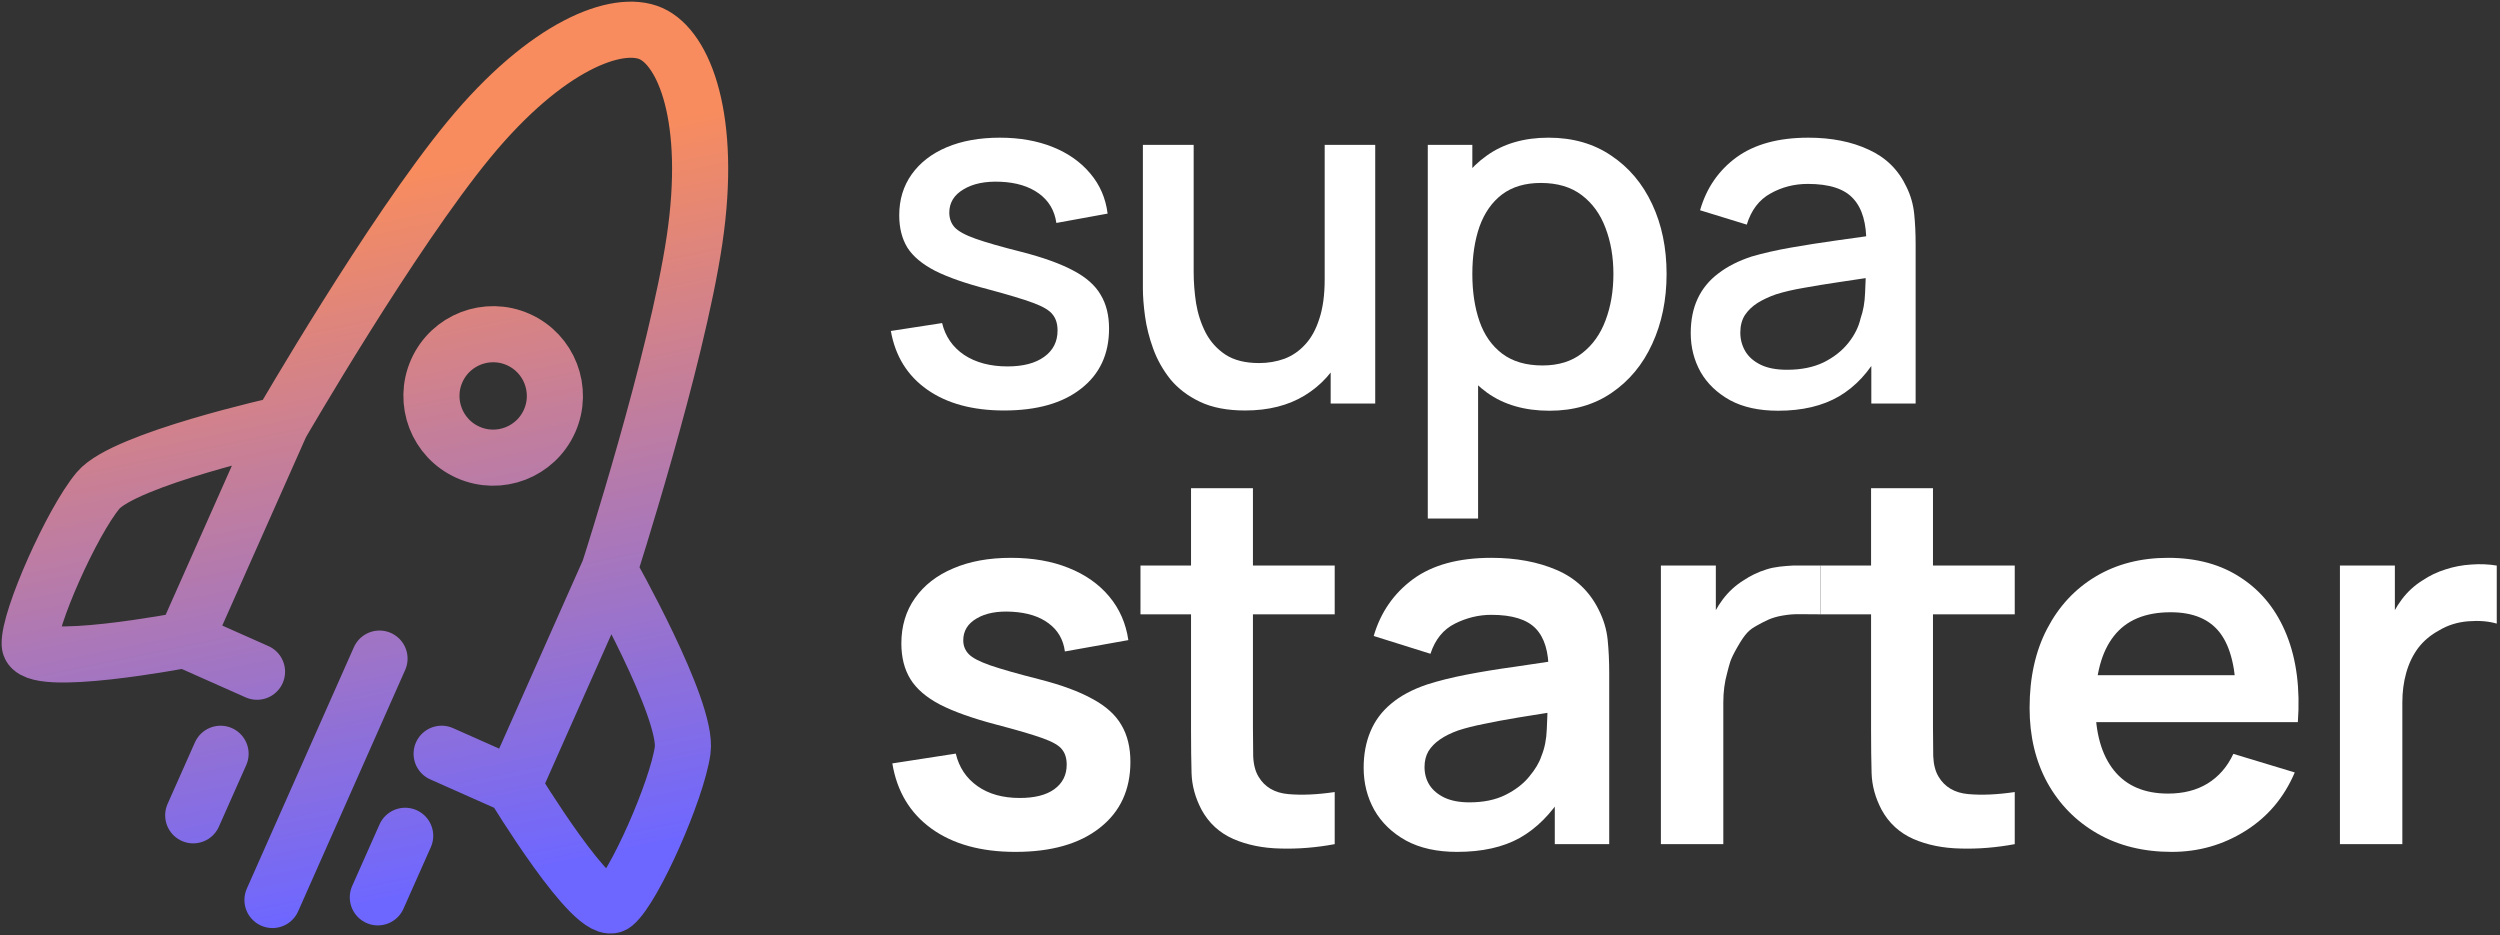
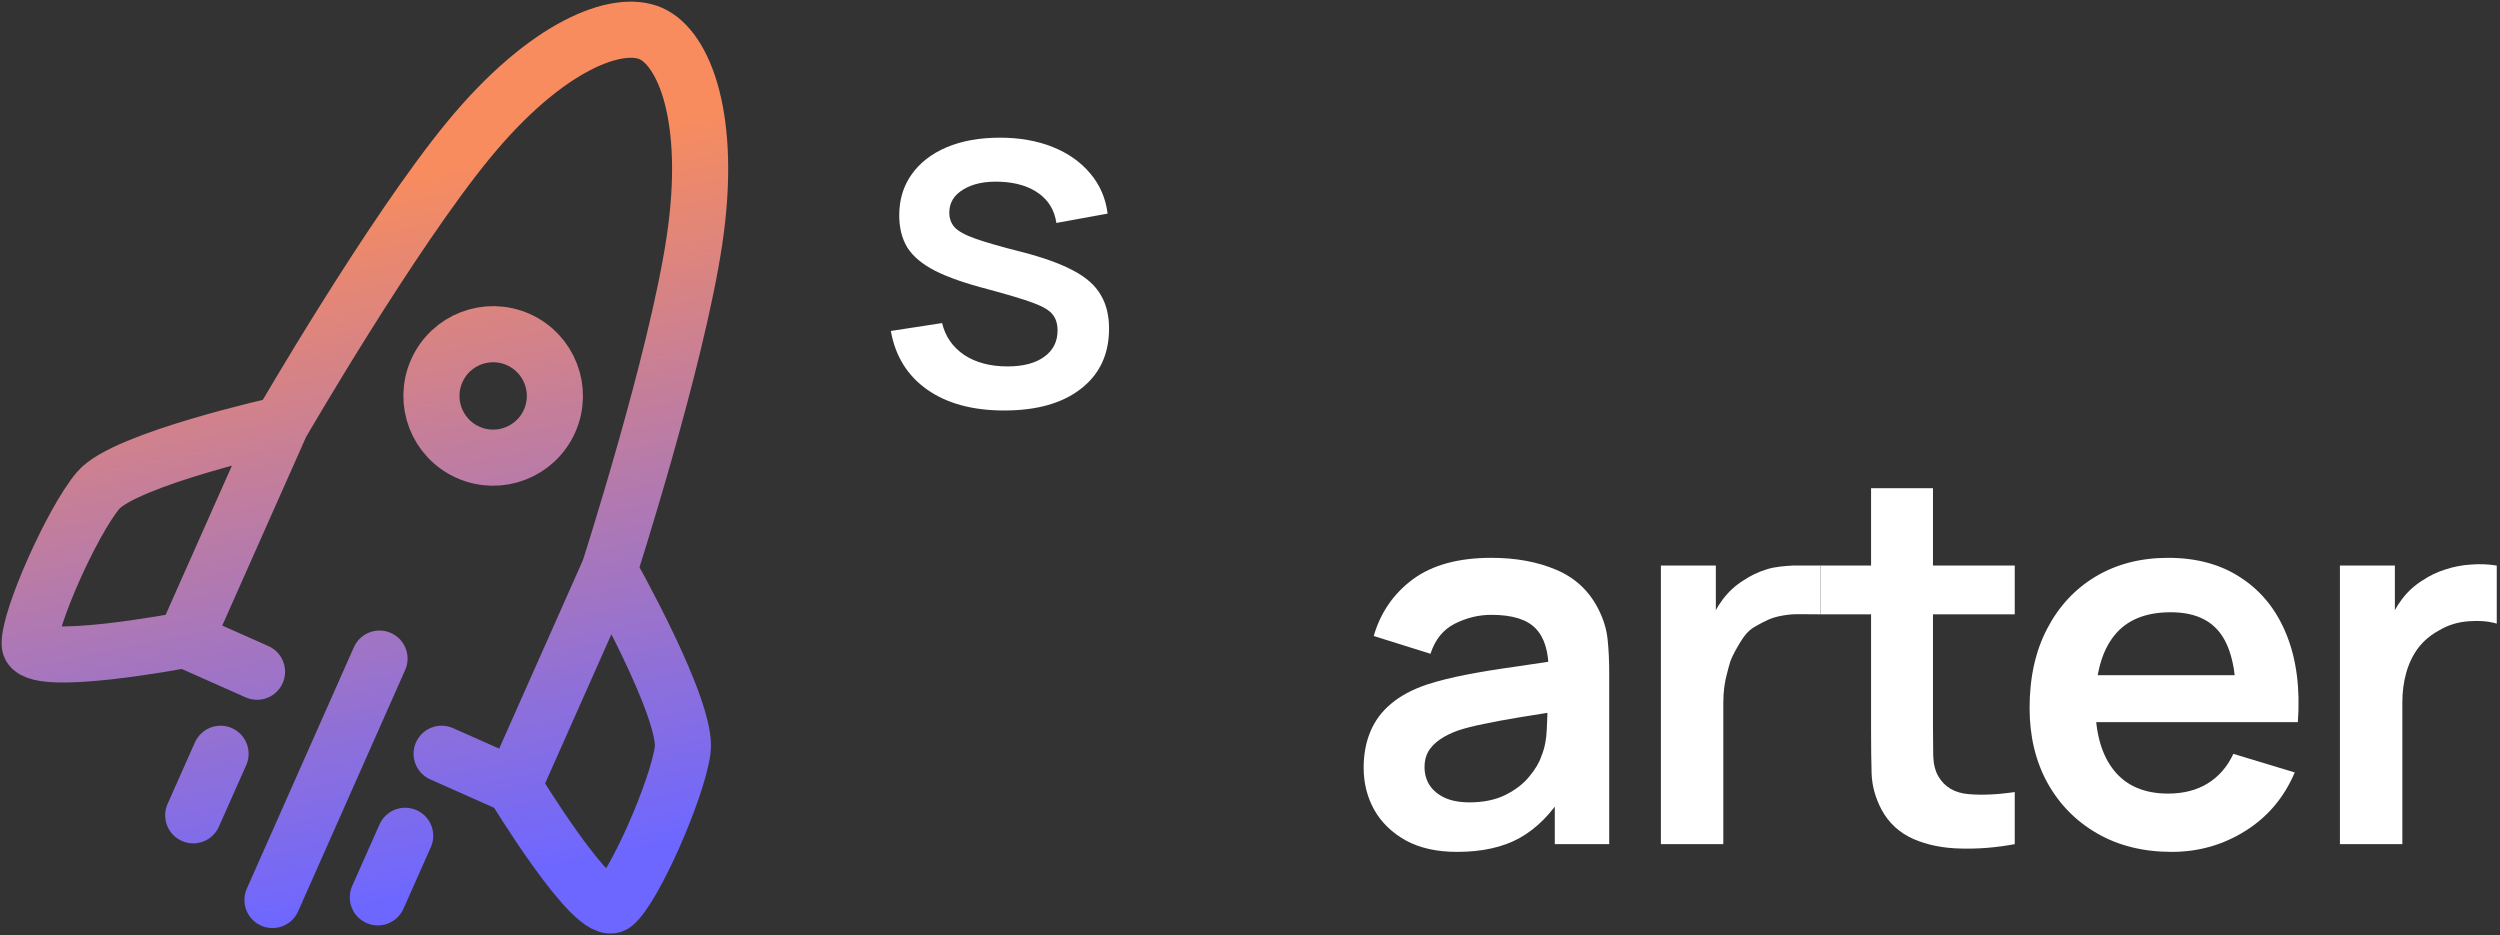
<svg xmlns="http://www.w3.org/2000/svg" width="631" height="236" viewBox="0 0 631 236" fill="none">
  <rect x="0" y="0" width="631" height="236" fill="#333333" stroke="none" />
  <path d="M253.446 103.607C245.506 103.607 239.038 101.854 234.04 98.348C229.043 94.841 225.98 89.904 224.851 83.537L237.788 81.541C238.594 84.927 240.448 87.607 243.35 89.582C246.292 91.516 249.94 92.484 254.292 92.484C258.242 92.484 261.325 91.678 263.542 90.066C265.799 88.453 266.927 86.237 266.927 83.416C266.927 81.763 266.524 80.433 265.718 79.426C264.952 78.378 263.32 77.39 260.821 76.463C258.323 75.536 254.514 74.388 249.395 73.017C243.793 71.567 239.34 70.015 236.035 68.362C232.771 66.67 230.433 64.715 229.022 62.498C227.652 60.242 226.967 57.521 226.967 54.337C226.967 50.388 228.015 46.942 230.111 43.999C232.206 41.057 235.148 38.78 238.937 37.168C242.766 35.556 247.239 34.75 252.358 34.75C257.355 34.75 261.809 35.536 265.718 37.108C269.627 38.679 272.791 40.916 275.209 43.818C277.628 46.68 279.078 50.045 279.562 53.914L266.625 56.272C266.182 53.128 264.711 50.649 262.212 48.836C259.713 47.022 256.469 46.035 252.479 45.874C248.65 45.712 245.547 46.357 243.169 47.808C240.791 49.219 239.602 51.173 239.602 53.672C239.602 55.123 240.045 56.352 240.932 57.36C241.859 58.367 243.632 59.335 246.252 60.262C248.872 61.189 252.741 62.297 257.859 63.587C263.34 64.997 267.693 66.569 270.917 68.302C274.141 69.995 276.439 72.03 277.809 74.408C279.22 76.746 279.925 79.587 279.925 82.932C279.925 89.38 277.567 94.438 272.852 98.106C268.177 101.774 261.708 103.607 253.446 103.607Z" fill="white" />
-   <path d="M314.279 103.607C309.765 103.607 305.976 102.882 302.913 101.431C299.85 99.98 297.352 98.086 295.417 95.748C293.523 93.37 292.072 90.791 291.064 88.01C290.057 85.229 289.372 82.509 289.009 79.849C288.646 77.189 288.465 74.851 288.465 72.836V36.564H301.281V68.665C301.281 71.204 301.483 73.823 301.886 76.524C302.329 79.184 303.135 81.662 304.304 83.96C305.513 86.257 307.186 88.111 309.322 89.522C311.498 90.932 314.319 91.637 317.785 91.637C320.042 91.637 322.178 91.275 324.193 90.549C326.208 89.783 327.962 88.574 329.453 86.922C330.984 85.269 332.173 83.093 333.02 80.393C333.906 77.693 334.35 74.408 334.35 70.539L342.209 73.501C342.209 79.426 341.1 84.665 338.884 89.219C336.667 93.733 333.483 97.26 329.332 99.799C325.181 102.338 320.163 103.607 314.279 103.607ZM335.861 101.854V82.992H334.35V36.564H347.105V101.854H335.861Z" fill="white" />
-   <path d="M391.084 103.668C384.837 103.668 379.598 102.156 375.366 99.134C371.134 96.071 367.93 91.94 365.754 86.741C363.577 81.541 362.489 75.677 362.489 69.148C362.489 62.619 363.557 56.755 365.693 51.556C367.87 46.357 371.053 42.267 375.245 39.284C379.477 36.261 384.676 34.75 390.842 34.75C396.968 34.75 402.248 36.261 406.681 39.284C411.155 42.267 414.601 46.357 417.019 51.556C419.437 56.715 420.646 62.579 420.646 69.148C420.646 75.677 419.437 81.562 417.019 86.801C414.641 92 411.235 96.111 406.802 99.134C402.409 102.156 397.17 103.668 391.084 103.668ZM360.373 130.872V36.564H371.618V83.537H373.069V130.872H360.373ZM389.331 92.242C393.361 92.242 396.686 91.214 399.306 89.159C401.966 87.103 403.941 84.343 405.23 80.876C406.56 77.37 407.225 73.461 407.225 69.148C407.225 64.876 406.56 61.007 405.23 57.541C403.941 54.075 401.946 51.314 399.245 49.259C396.545 47.204 393.099 46.176 388.908 46.176C384.958 46.176 381.693 47.143 379.114 49.078C376.575 51.012 374.681 53.712 373.431 57.178C372.222 60.645 371.618 64.635 371.618 69.148C371.618 73.662 372.222 77.652 373.431 81.118C374.64 84.584 376.555 87.305 379.174 89.28C381.794 91.254 385.18 92.242 389.331 92.242Z" fill="white" />
-   <path d="M448.805 103.668C443.969 103.668 439.919 102.781 436.654 101.008C433.39 99.194 430.911 96.816 429.218 93.874C427.566 90.892 426.74 87.627 426.74 84.081C426.74 80.776 427.324 77.874 428.493 75.375C429.662 72.876 431.395 70.76 433.692 69.028C435.989 67.254 438.81 65.823 442.155 64.735C445.057 63.889 448.342 63.143 452.009 62.498C455.677 61.854 459.526 61.249 463.556 60.685C467.627 60.121 471.657 59.556 475.647 58.992L471.053 61.531C471.133 56.413 470.045 52.624 467.788 50.166C465.571 47.667 461.743 46.418 456.302 46.418C452.876 46.418 449.732 47.224 446.871 48.836C444.009 50.408 442.014 53.027 440.886 56.695L429.097 53.068C430.709 47.465 433.772 43.012 438.286 39.707C442.841 36.402 448.886 34.75 456.423 34.75C462.267 34.75 467.345 35.758 471.657 37.773C476.01 39.748 479.194 42.891 481.209 47.204C482.257 49.34 482.902 51.597 483.143 53.974C483.385 56.352 483.506 58.911 483.506 61.652V101.854H472.322V86.922L474.498 88.856C471.798 93.854 468.352 97.582 464.161 100.04C460.01 102.459 454.891 103.668 448.805 103.668ZM451.042 93.33C454.629 93.33 457.712 92.705 460.292 91.456C462.871 90.166 464.947 88.534 466.518 86.559C468.09 84.584 469.118 82.529 469.602 80.393C470.287 78.458 470.67 76.282 470.75 73.864C470.871 71.446 470.932 69.511 470.932 68.06L475.043 69.572C471.053 70.176 467.425 70.72 464.161 71.204C460.896 71.688 457.934 72.171 455.274 72.655C452.654 73.098 450.317 73.642 448.261 74.287C446.528 74.892 444.977 75.617 443.606 76.463C442.276 77.31 441.208 78.338 440.402 79.546C439.637 80.756 439.254 82.227 439.254 83.96C439.254 85.652 439.677 87.224 440.523 88.675C441.37 90.086 442.659 91.214 444.392 92.061C446.125 92.907 448.342 93.33 451.042 93.33Z" fill="white" />
-   <path d="M256.278 215.015C247.597 215.015 240.544 213.062 235.119 209.156C229.694 205.249 226.395 199.759 225.223 192.684L241.239 190.21C242.064 193.683 243.886 196.417 246.708 198.413C249.529 200.41 253.088 201.408 257.385 201.408C261.161 201.408 264.069 200.67 266.109 199.195C268.192 197.676 269.234 195.614 269.234 193.01C269.234 191.404 268.843 190.123 268.062 189.169C267.324 188.17 265.675 187.215 263.114 186.304C260.553 185.393 256.625 184.242 251.33 182.853C245.427 181.291 240.74 179.62 237.267 177.84C233.795 176.018 231.3 173.869 229.78 171.395C228.261 168.921 227.502 165.926 227.502 162.411C227.502 158.027 228.652 154.208 230.952 150.952C233.253 147.697 236.465 145.201 240.588 143.465C244.711 141.686 249.572 140.796 255.171 140.796C260.64 140.796 265.479 141.642 269.69 143.335C273.943 145.028 277.372 147.437 279.976 150.562C282.58 153.687 284.186 157.354 284.794 161.564L268.778 164.429C268.387 161.434 267.02 159.069 264.676 157.333C262.376 155.596 259.294 154.62 255.432 154.403C251.742 154.186 248.769 154.75 246.512 156.096C244.255 157.398 243.127 159.242 243.127 161.629C243.127 162.975 243.583 164.125 244.494 165.08C245.406 166.035 247.228 166.99 249.963 167.945C252.741 168.899 256.864 170.071 262.333 171.46C267.932 172.893 272.402 174.542 275.744 176.408C279.13 178.231 281.56 180.423 283.036 182.984C284.555 185.544 285.315 188.648 285.315 192.294C285.315 199.368 282.732 204.924 277.567 208.96C272.446 212.997 265.349 215.015 256.278 215.015Z" fill="white" />
-   <path d="M336.879 213.062C332.235 213.93 327.678 214.299 323.207 214.169C318.78 214.082 314.809 213.279 311.293 211.76C307.778 210.197 305.108 207.745 303.285 204.403C301.68 201.365 300.833 198.262 300.746 195.093C300.66 191.925 300.616 188.344 300.616 184.351V123.218H316.241V183.439C316.241 186.261 316.263 188.735 316.306 190.861C316.393 192.988 316.849 194.724 317.674 196.07C319.236 198.674 321.732 200.128 325.161 200.432C328.589 200.736 332.496 200.562 336.879 199.911V213.062ZM287.856 155.054V142.749H336.879V155.054H287.856Z" fill="white" />
  <path d="M367.754 215.015C362.676 215.015 358.379 214.06 354.863 212.151C351.348 210.197 348.679 207.615 346.856 204.403C345.076 201.191 344.186 197.654 344.186 193.791C344.186 190.406 344.751 187.367 345.879 184.676C347.008 181.942 348.744 179.598 351.087 177.645C353.431 175.649 356.469 174.021 360.202 172.762C363.023 171.851 366.322 171.026 370.098 170.288C373.917 169.55 378.041 168.878 382.468 168.27C386.938 167.619 391.604 166.925 396.465 166.187L390.866 169.377C390.91 164.516 389.825 160.935 387.611 158.635C385.398 156.334 381.665 155.184 376.413 155.184C373.245 155.184 370.185 155.922 367.233 157.398C364.282 158.873 362.22 161.412 361.048 165.015L346.725 160.523C348.462 154.576 351.76 149.802 356.621 146.2C361.526 142.597 368.123 140.796 376.413 140.796C382.663 140.796 388.154 141.816 392.885 143.856C397.659 145.896 401.196 149.238 403.497 153.882C404.755 156.356 405.515 158.895 405.775 161.499C406.036 164.06 406.166 166.859 406.166 169.898V213.062H392.429V197.828L394.707 200.301C391.539 205.38 387.828 209.112 383.575 211.499C379.364 213.843 374.091 215.015 367.754 215.015ZM370.879 202.515C374.438 202.515 377.476 201.886 379.994 200.627C382.511 199.368 384.508 197.828 385.983 196.005C387.503 194.182 388.523 192.467 389.043 190.861C389.868 188.865 390.324 186.586 390.411 184.025C390.541 181.421 390.606 179.316 390.606 177.71L395.424 179.143C390.693 179.88 386.634 180.531 383.249 181.096C379.864 181.66 376.956 182.202 374.525 182.723C372.094 183.201 369.946 183.743 368.08 184.351C366.257 185.002 364.716 185.761 363.457 186.63C362.199 187.498 361.222 188.496 360.528 189.624C359.877 190.753 359.551 192.077 359.551 193.596C359.551 195.332 359.985 196.873 360.853 198.218C361.721 199.52 362.98 200.562 364.629 201.343C366.322 202.124 368.405 202.515 370.879 202.515Z" fill="white" />
  <path d="M419.209 213.062V142.749H433.076V159.872L431.384 157.658C432.252 155.314 433.402 153.188 434.834 151.278C436.31 149.325 438.068 147.719 440.108 146.46C441.844 145.288 443.753 144.377 445.837 143.726C447.964 143.031 450.286 142.879 452.5 142.749C455 142.749 457.5 142.749 459.498 142.749V155.054C454 155.054 453 154.854 450 155.354C447 155.854 445.5 156.774 443.5 157.854C441.5 158.934 440.5 159.854 438.5 163.354C436.5 166.854 436.592 167.489 435.941 169.833C435.29 172.133 434.964 174.629 434.964 177.32V213.062H419.209Z" fill="white" />
  <path d="M508.521 213.062C503.877 213.93 499.32 214.299 494.849 214.169C490.422 214.082 486.451 213.279 482.935 211.76C479.42 210.197 476.75 207.745 474.927 204.403C473.321 201.365 472.475 198.262 472.388 195.093C472.301 191.925 472.258 188.344 472.258 184.351V123.218H487.883V183.439C487.883 186.261 487.905 188.735 487.948 190.861C488.035 192.988 488.491 194.724 489.315 196.07C490.878 198.674 493.374 200.128 496.802 200.432C500.231 200.736 504.138 200.562 508.521 199.911V213.062ZM459.498 155.054V142.749H508.521V155.054H459.498Z" fill="white" />
  <path d="M548.14 215.015C541.022 215.015 534.772 213.474 529.39 210.393C524.008 207.311 519.798 203.036 516.76 197.567C513.765 192.098 512.268 185.805 512.268 178.687C512.268 171.004 513.743 164.342 516.695 158.7C519.646 153.014 523.748 148.609 529 145.484C534.251 142.358 540.328 140.796 547.229 140.796C554.521 140.796 560.706 142.51 565.784 145.939C570.905 149.325 574.703 154.121 577.177 160.327C579.651 166.534 580.584 173.847 579.977 182.268H564.417V176.538C564.373 168.899 563.028 163.322 560.38 159.807C557.732 156.291 553.566 154.533 547.88 154.533C541.456 154.533 536.682 156.53 533.557 160.523C530.432 164.472 528.869 170.267 528.869 177.906C528.869 185.024 530.432 190.536 533.557 194.442C536.682 198.348 541.239 200.301 547.229 200.301C551.092 200.301 554.412 199.455 557.19 197.762C560.011 196.026 562.181 193.531 563.7 190.275L579.195 194.963C576.504 201.3 572.338 206.226 566.695 209.742C561.096 213.257 554.911 215.015 548.14 215.015ZM523.922 182.268V170.419H572.294V182.268H523.922Z" fill="white" />
  <path d="M590.597 213.062V142.749H604.464V159.872L602.771 157.658C603.639 155.314 604.789 153.188 606.222 151.278C607.697 149.325 609.455 147.719 611.495 146.46C613.231 145.288 615.141 144.377 617.224 143.726C619.351 143.031 621.521 142.619 623.735 142.489C625.948 142.315 628.097 142.402 630.18 142.749V157.398C628.097 156.79 625.688 156.595 622.954 156.812C620.263 157.029 617.832 157.788 615.662 159.09C613.492 160.262 611.712 161.76 610.323 163.583C608.978 165.405 607.98 167.489 607.329 169.833C606.677 172.133 606.352 174.629 606.352 177.32V213.062H590.597Z" fill="white" />
  <path d="M95.791 166.232L68.773 227.157M102.266 210.956L95.365 226.488M55.671 190.252L48.769 205.784M64.873 169.543L46.752 161.491M46.752 161.491C46.752 161.491 7.781 168.973 7.493 162.645C7.204 156.318 18.131 131.726 24.746 123.816C31.36 115.906 70.907 107.13 70.907 107.13M46.752 161.491L70.907 107.13M70.907 107.13C70.907 107.13 98.729 59.047 118.356 35.221C137.984 11.396 155.894 4.733 164.307 8.471C172.72 12.21 179.833 29.991 175.306 60.526C170.779 91.062 153.743 143.937 153.743 143.937M111.468 190.247L129.589 198.298M129.589 198.298C129.589 198.298 150.156 232.235 155.045 228.208C159.935 224.181 170.861 199.588 172.299 189.378C173.736 179.168 153.743 143.937 153.743 143.937M129.589 198.298L153.743 143.937M138.712 106.26C135.218 114.124 126.011 117.666 118.148 114.172C110.285 110.678 106.743 101.471 110.237 93.608C113.73 85.745 122.937 82.203 130.8 85.697C138.663 89.191 142.205 98.397 138.712 106.26Z" stroke="url(#paint0_linear_747_2)" stroke-width="14.163" stroke-linecap="round" />
  <defs>
    <linearGradient id="paint0_linear_747_2" x1="64.178" y1="233.876" x2="20.681" y2="22.646" gradientUnits="userSpaceOnUse">
      <stop stop-color="#6E67FF" />
      <stop offset="0.828" stop-color="#F88C5E" />
    </linearGradient>
  </defs>
</svg>